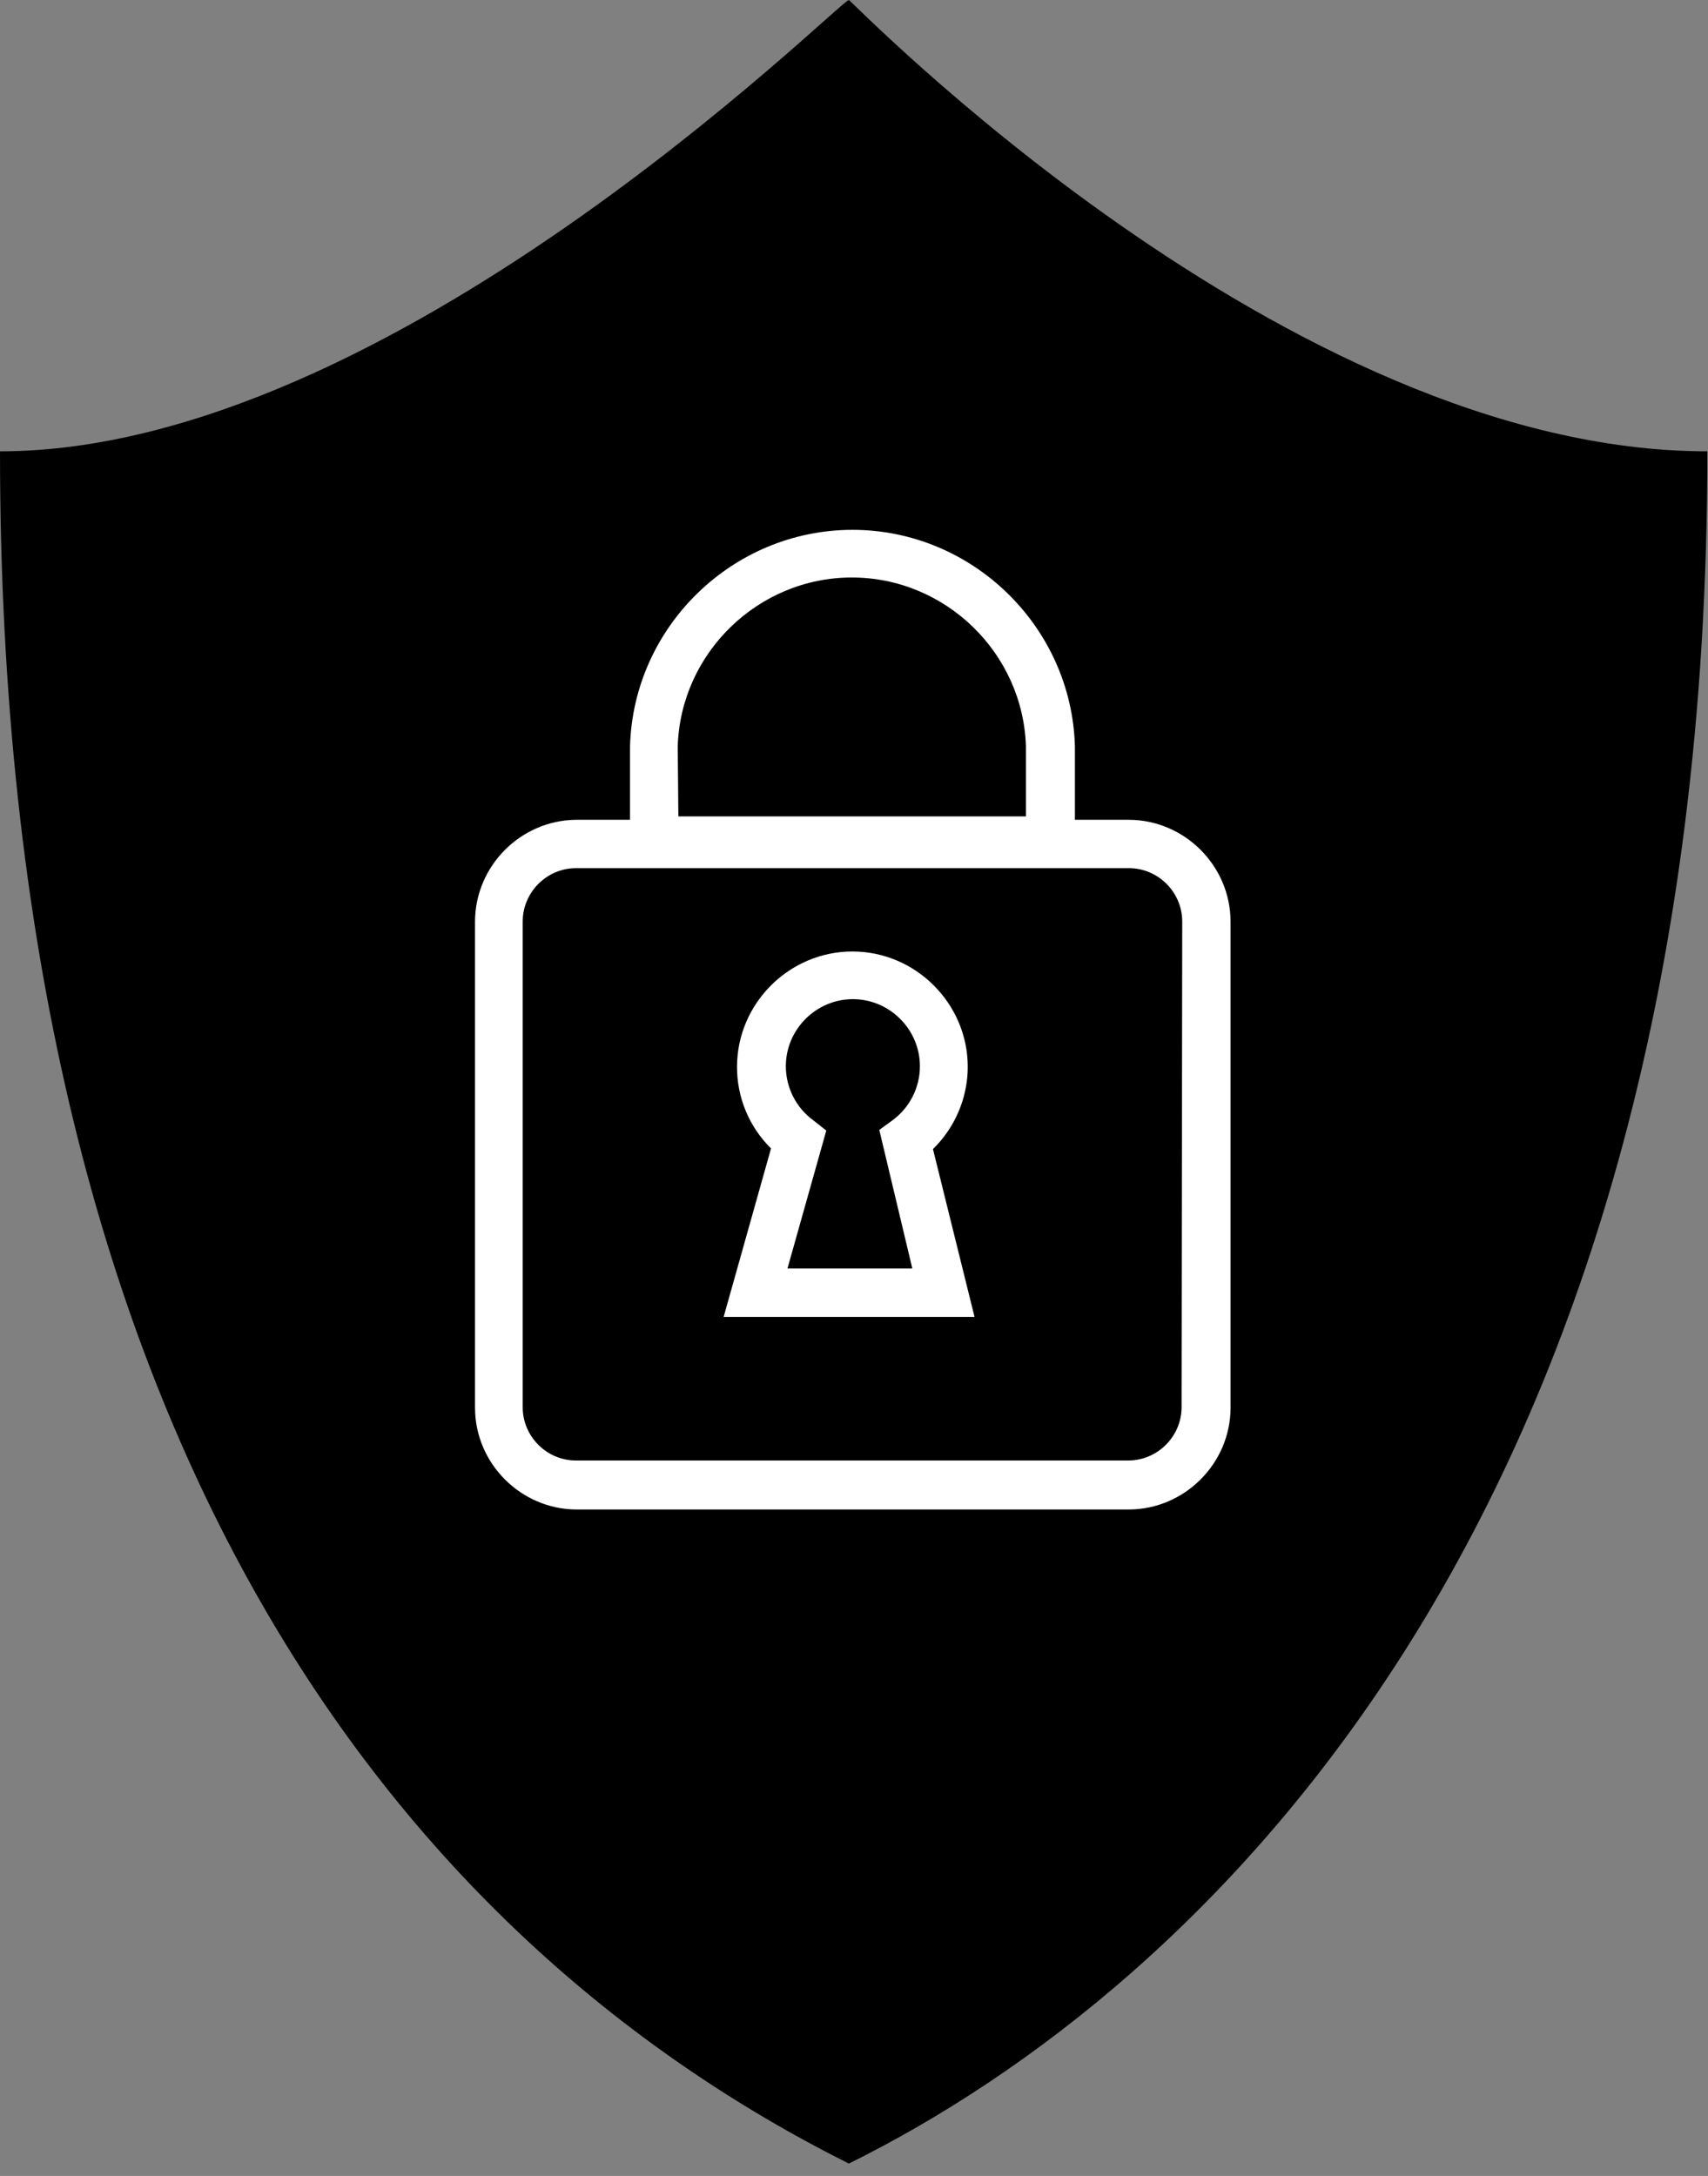
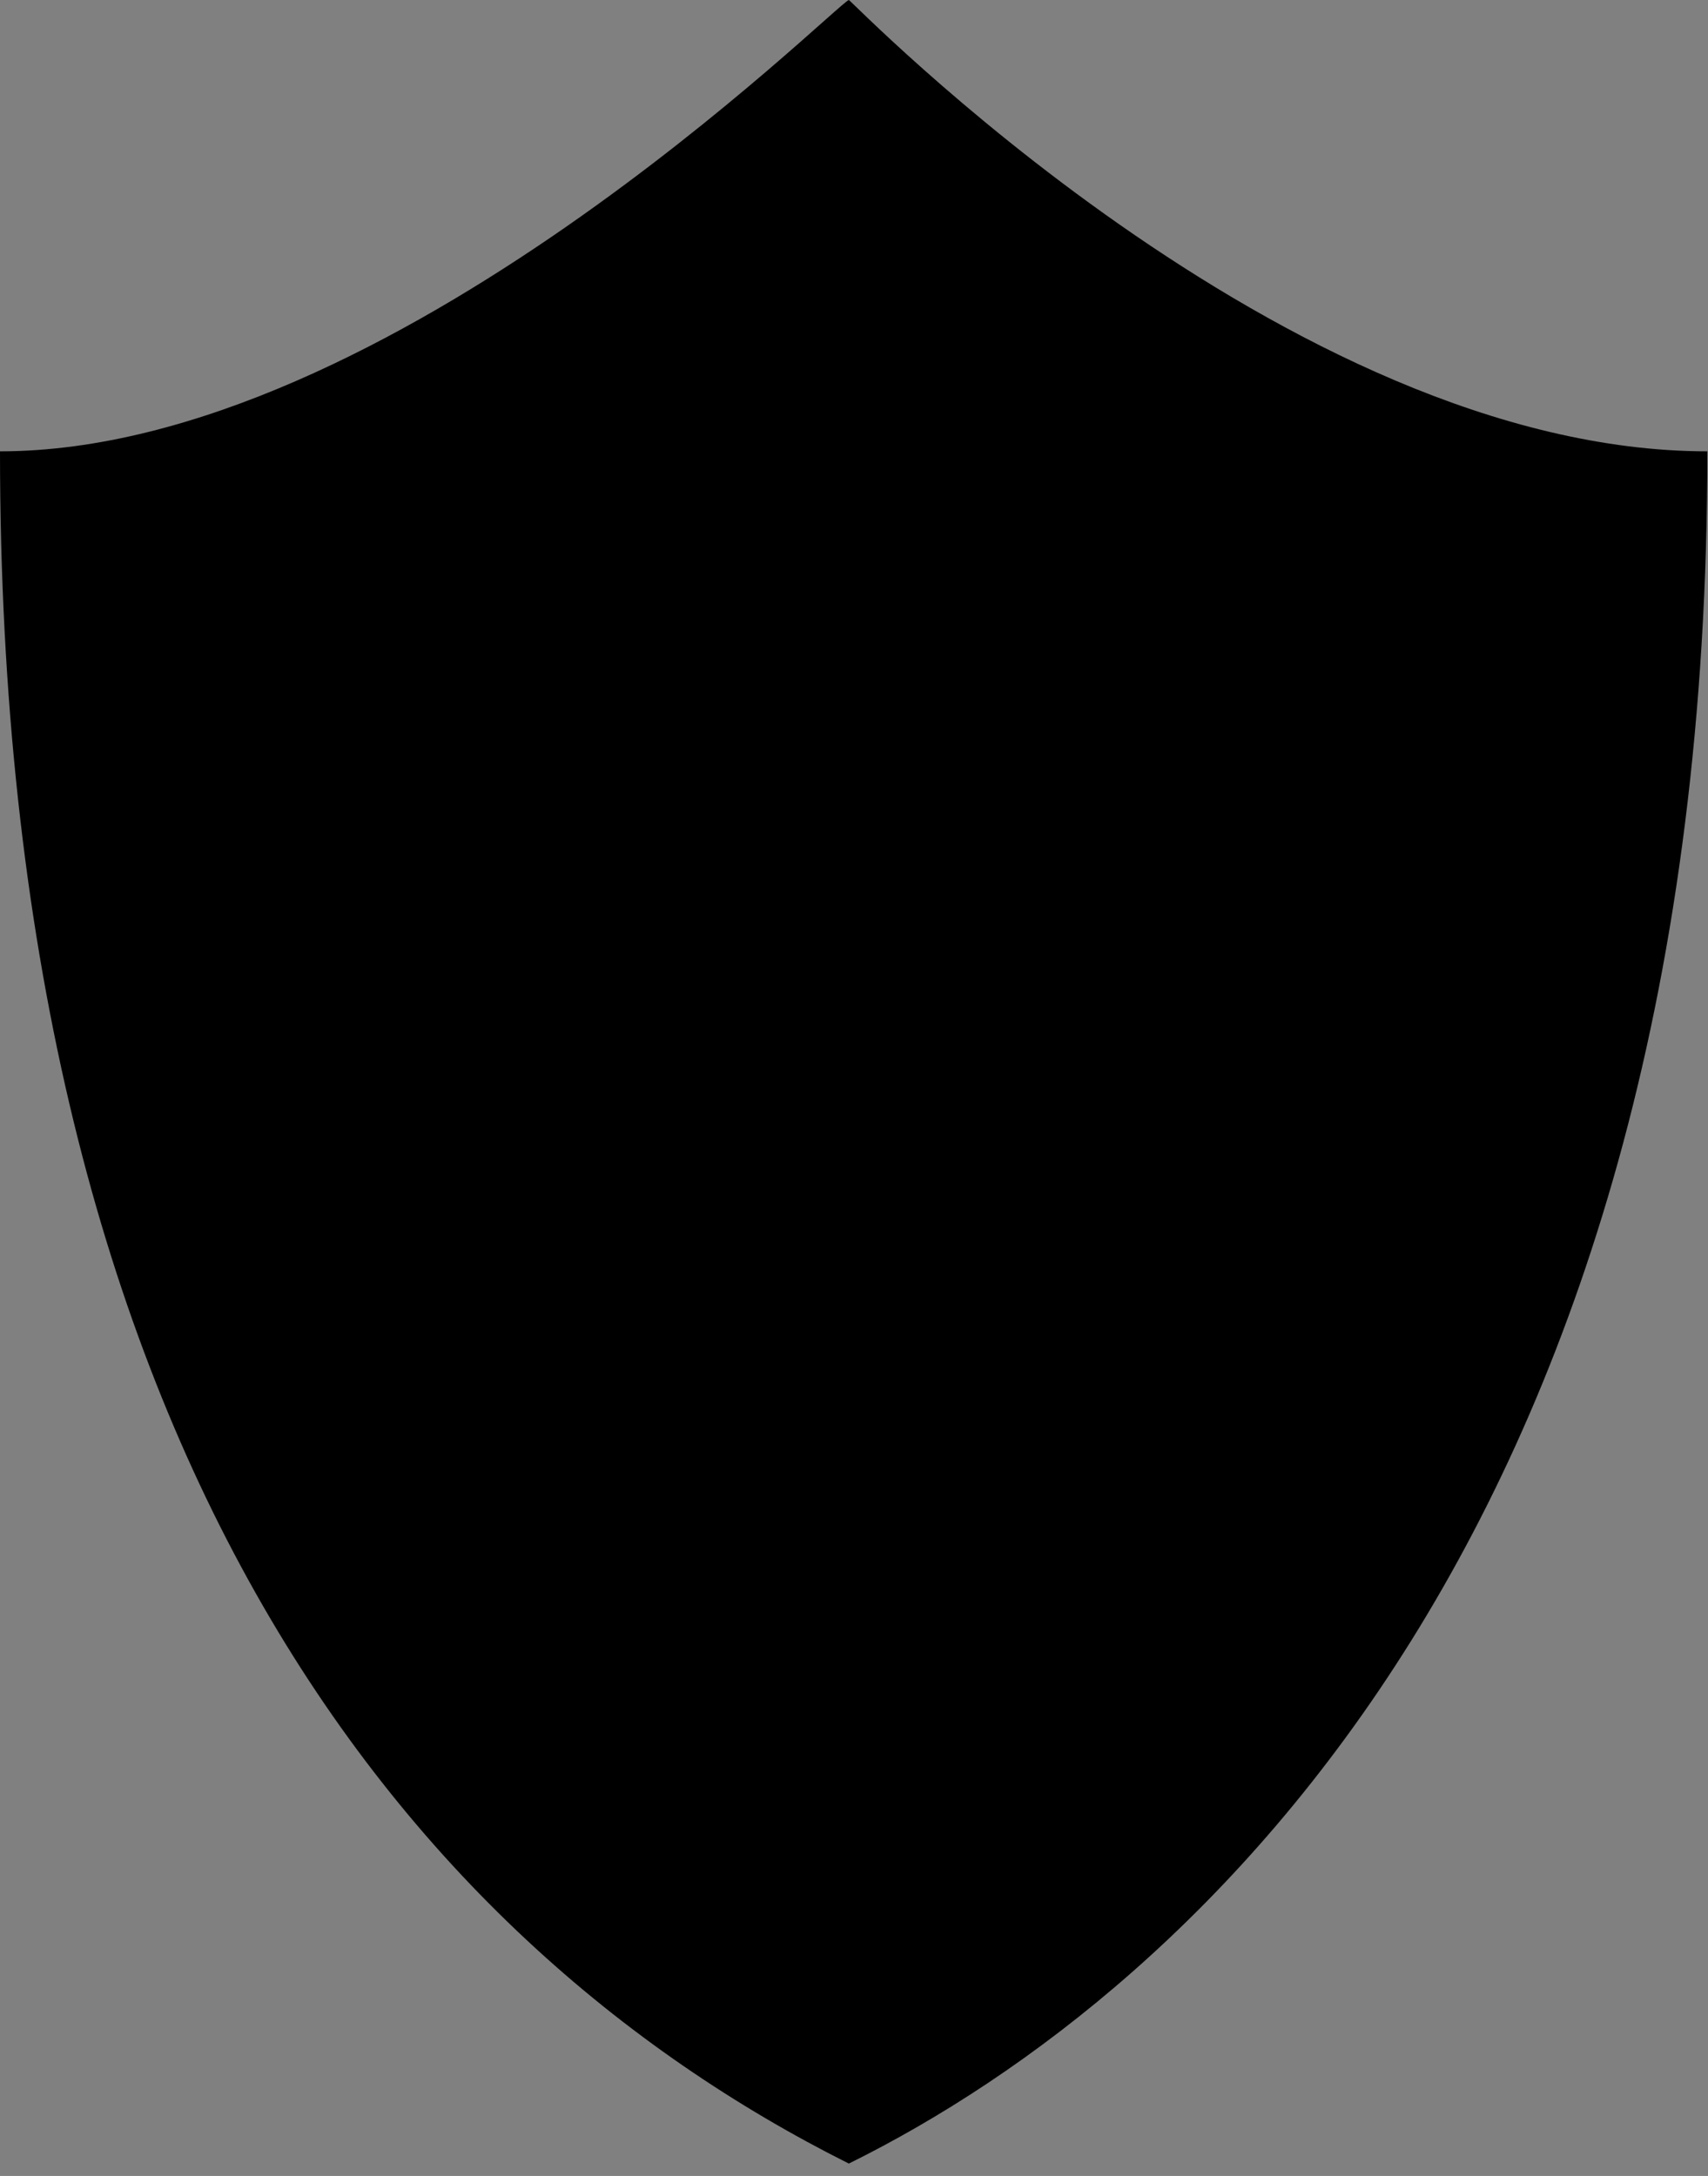
<svg xmlns="http://www.w3.org/2000/svg" clip-rule="evenodd" fill-rule="evenodd" stroke-linejoin="round" stroke-miterlimit="2" viewBox="0 0 106 135">
  <rect x="0" y="0" width="106" height="135" fill="#808080" stroke="none" />
  <g fill-rule="nonzero">
    <path d="m0 28.001c24.21 0 51.93-27.82 52.68-28 0-.15 27.09 28 53.28 28 0 66-31.22 95.31-53.28 106.23-27.98-14.01-52.68-45.05-52.68-106.23z" />
    <g fill="#fff">
-       <path d="m70.06 50.861h-3.35v-4.55c-.2-7.433-6.369-13.439-13.805-13.439s-13.605 6.006-13.805 13.439v4.55h-3.36c-3.438.038-6.249 2.871-6.26 6.31v30.18c.011 3.452 2.848 6.289 6.3 6.3h34.28c3.454-.011 6.294-2.847 6.31-6.3v-30.18c-.011-3.458-2.853-6.299-6.31-6.31zm-28-4.55c.177-5.804 4.999-10.482 10.805-10.482s10.628 4.678 10.805 10.482v4.34h-21.57zm31.27 41c-.005 1.812-1.498 3.3-3.31 3.3h-34.28c-1.81 0-3.3-1.49-3.3-3.3v-30.14c0-1.812 1.488-3.305 3.3-3.31h34.32c1.816 0 3.31 1.494 3.31 3.31z" />
-       <path d="m60.06 66.191c0-3.928-3.232-7.16-7.16-7.16s-7.16 3.232-7.16 7.16c-.005 1.9.756 3.725 2.11 5.06l-2.94 10.45h15.57l-2.58-10.41c1.375-1.341 2.154-3.18 2.16-5.1zm-3.44 12.51h-7.75l2.41-8.56-.8-.63c-1.074-.783-1.71-2.034-1.71-3.362 0-2.283 1.878-4.16 4.16-4.16s4.16 1.877 4.16 4.16c0 1.328-.636 2.579-1.71 3.362l-.81.59z" />
-     </g>
+       </g>
  </g>
</svg>